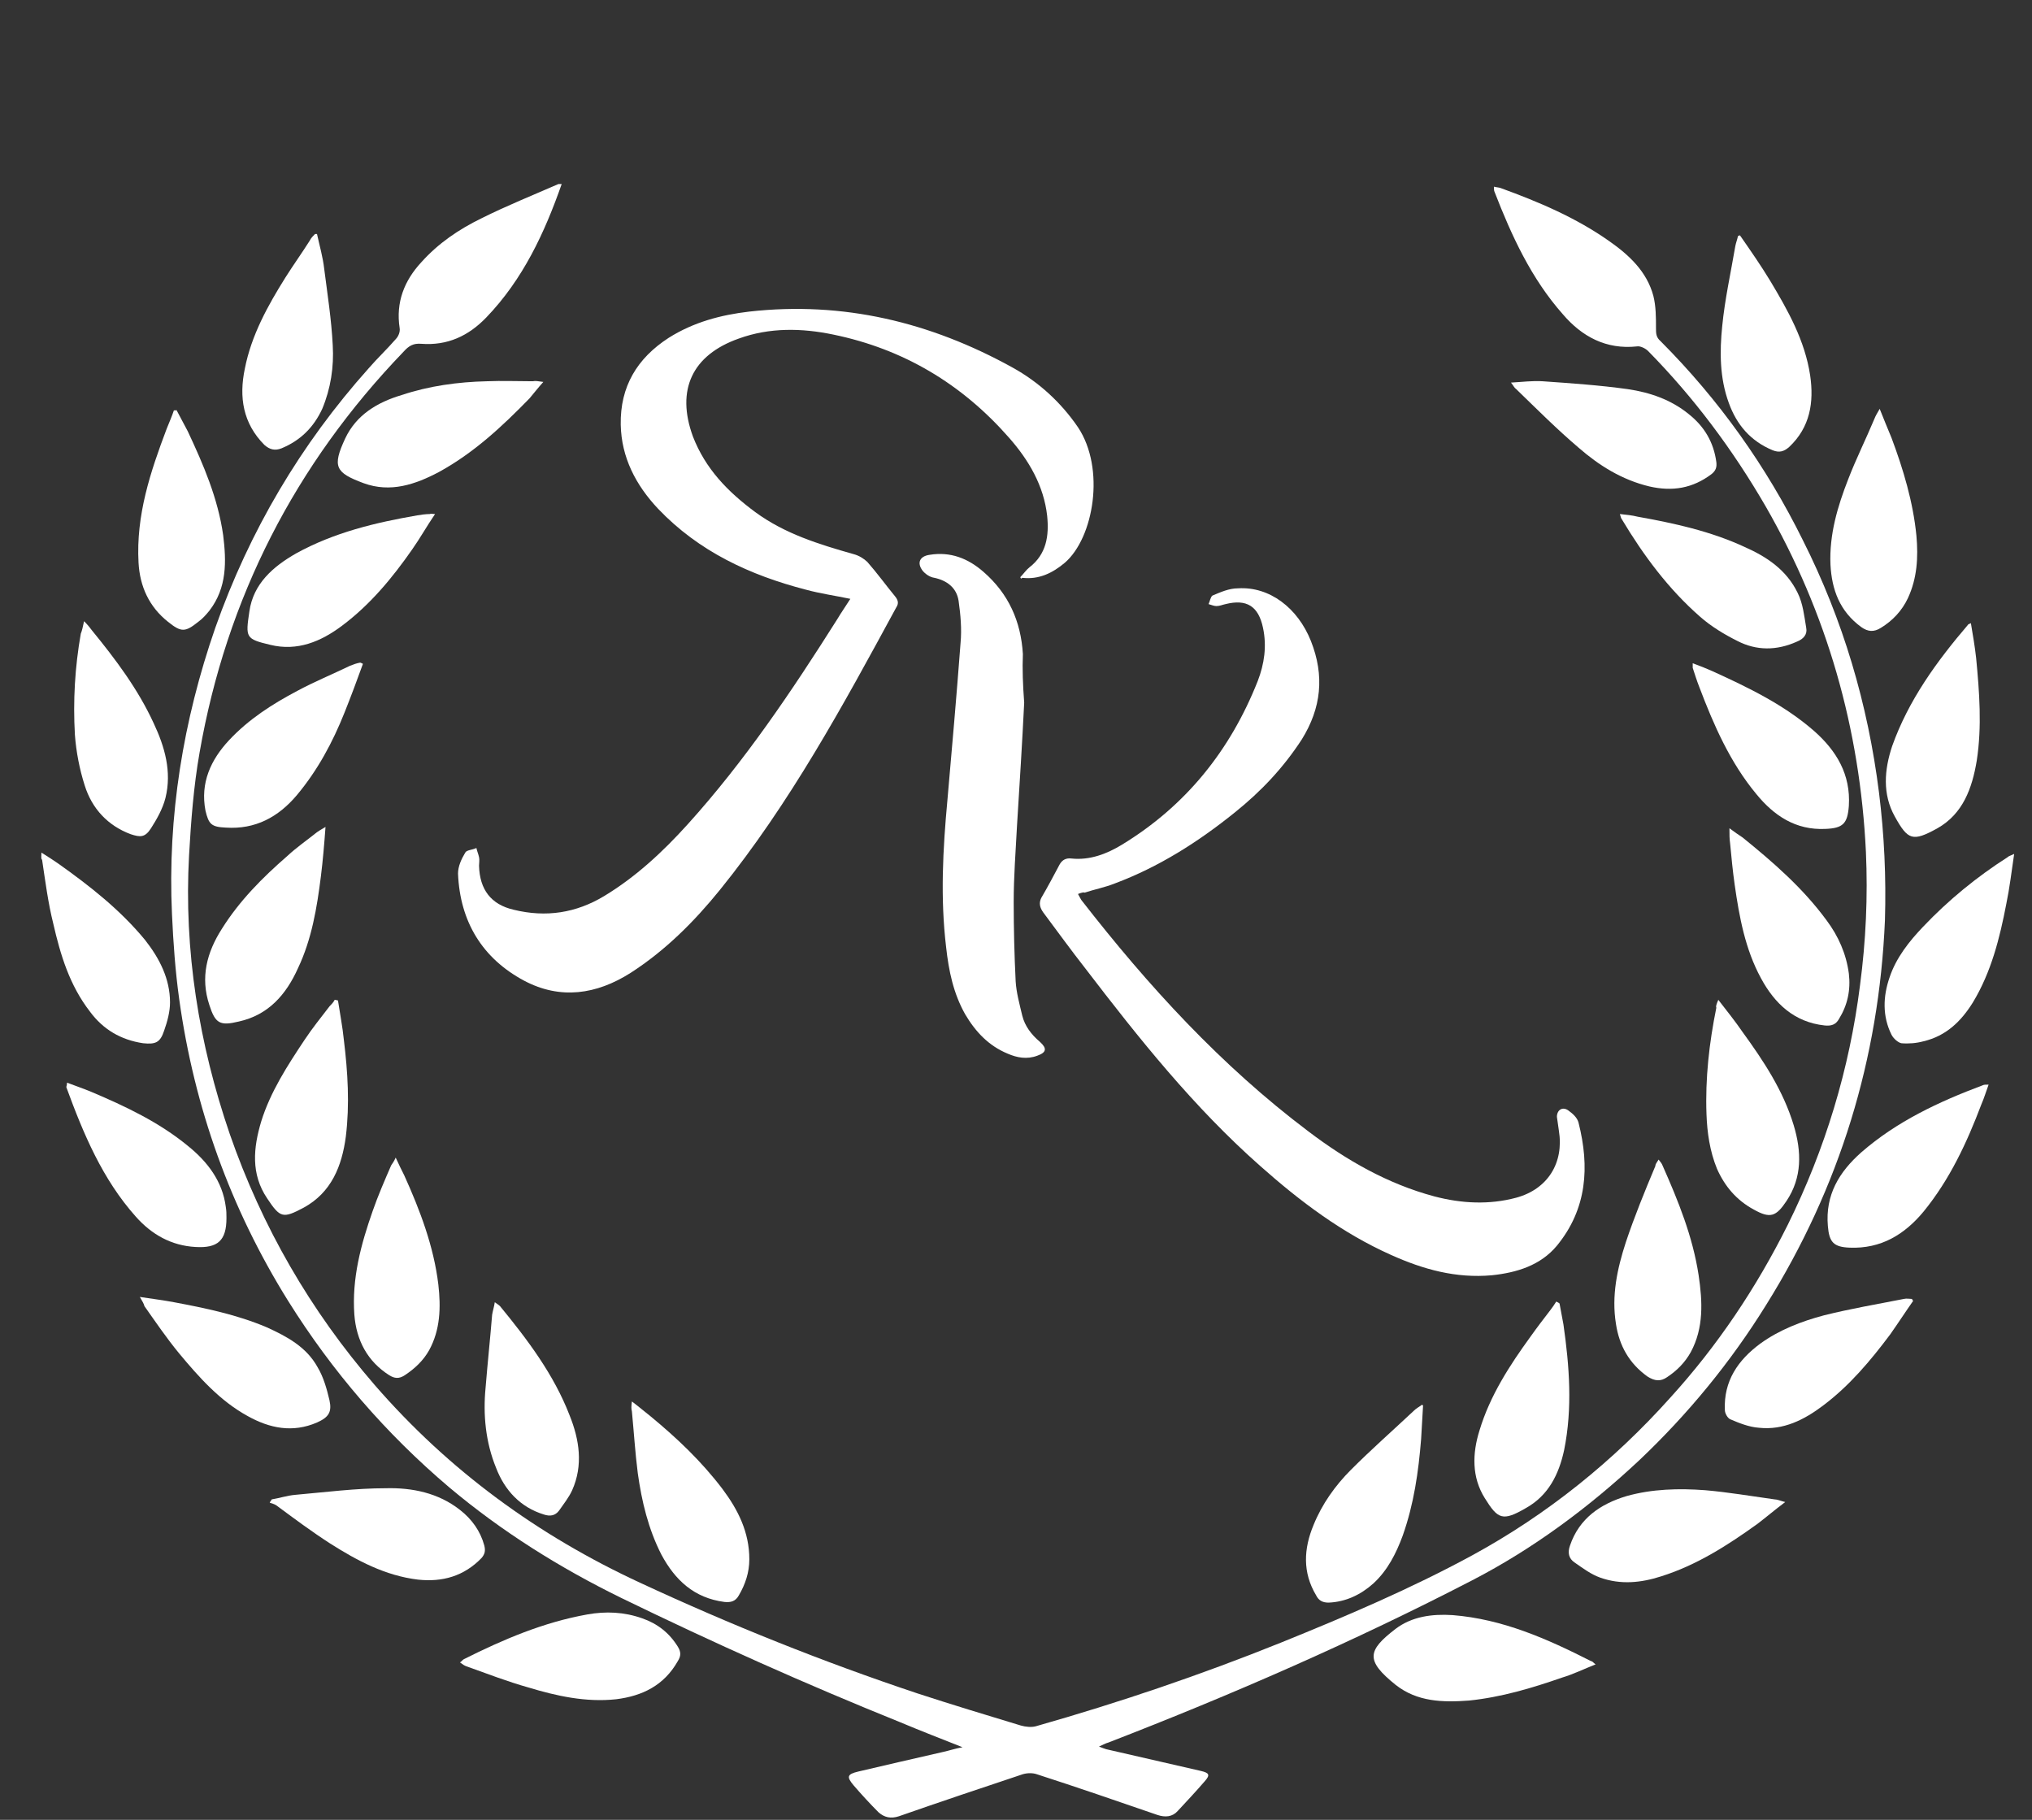
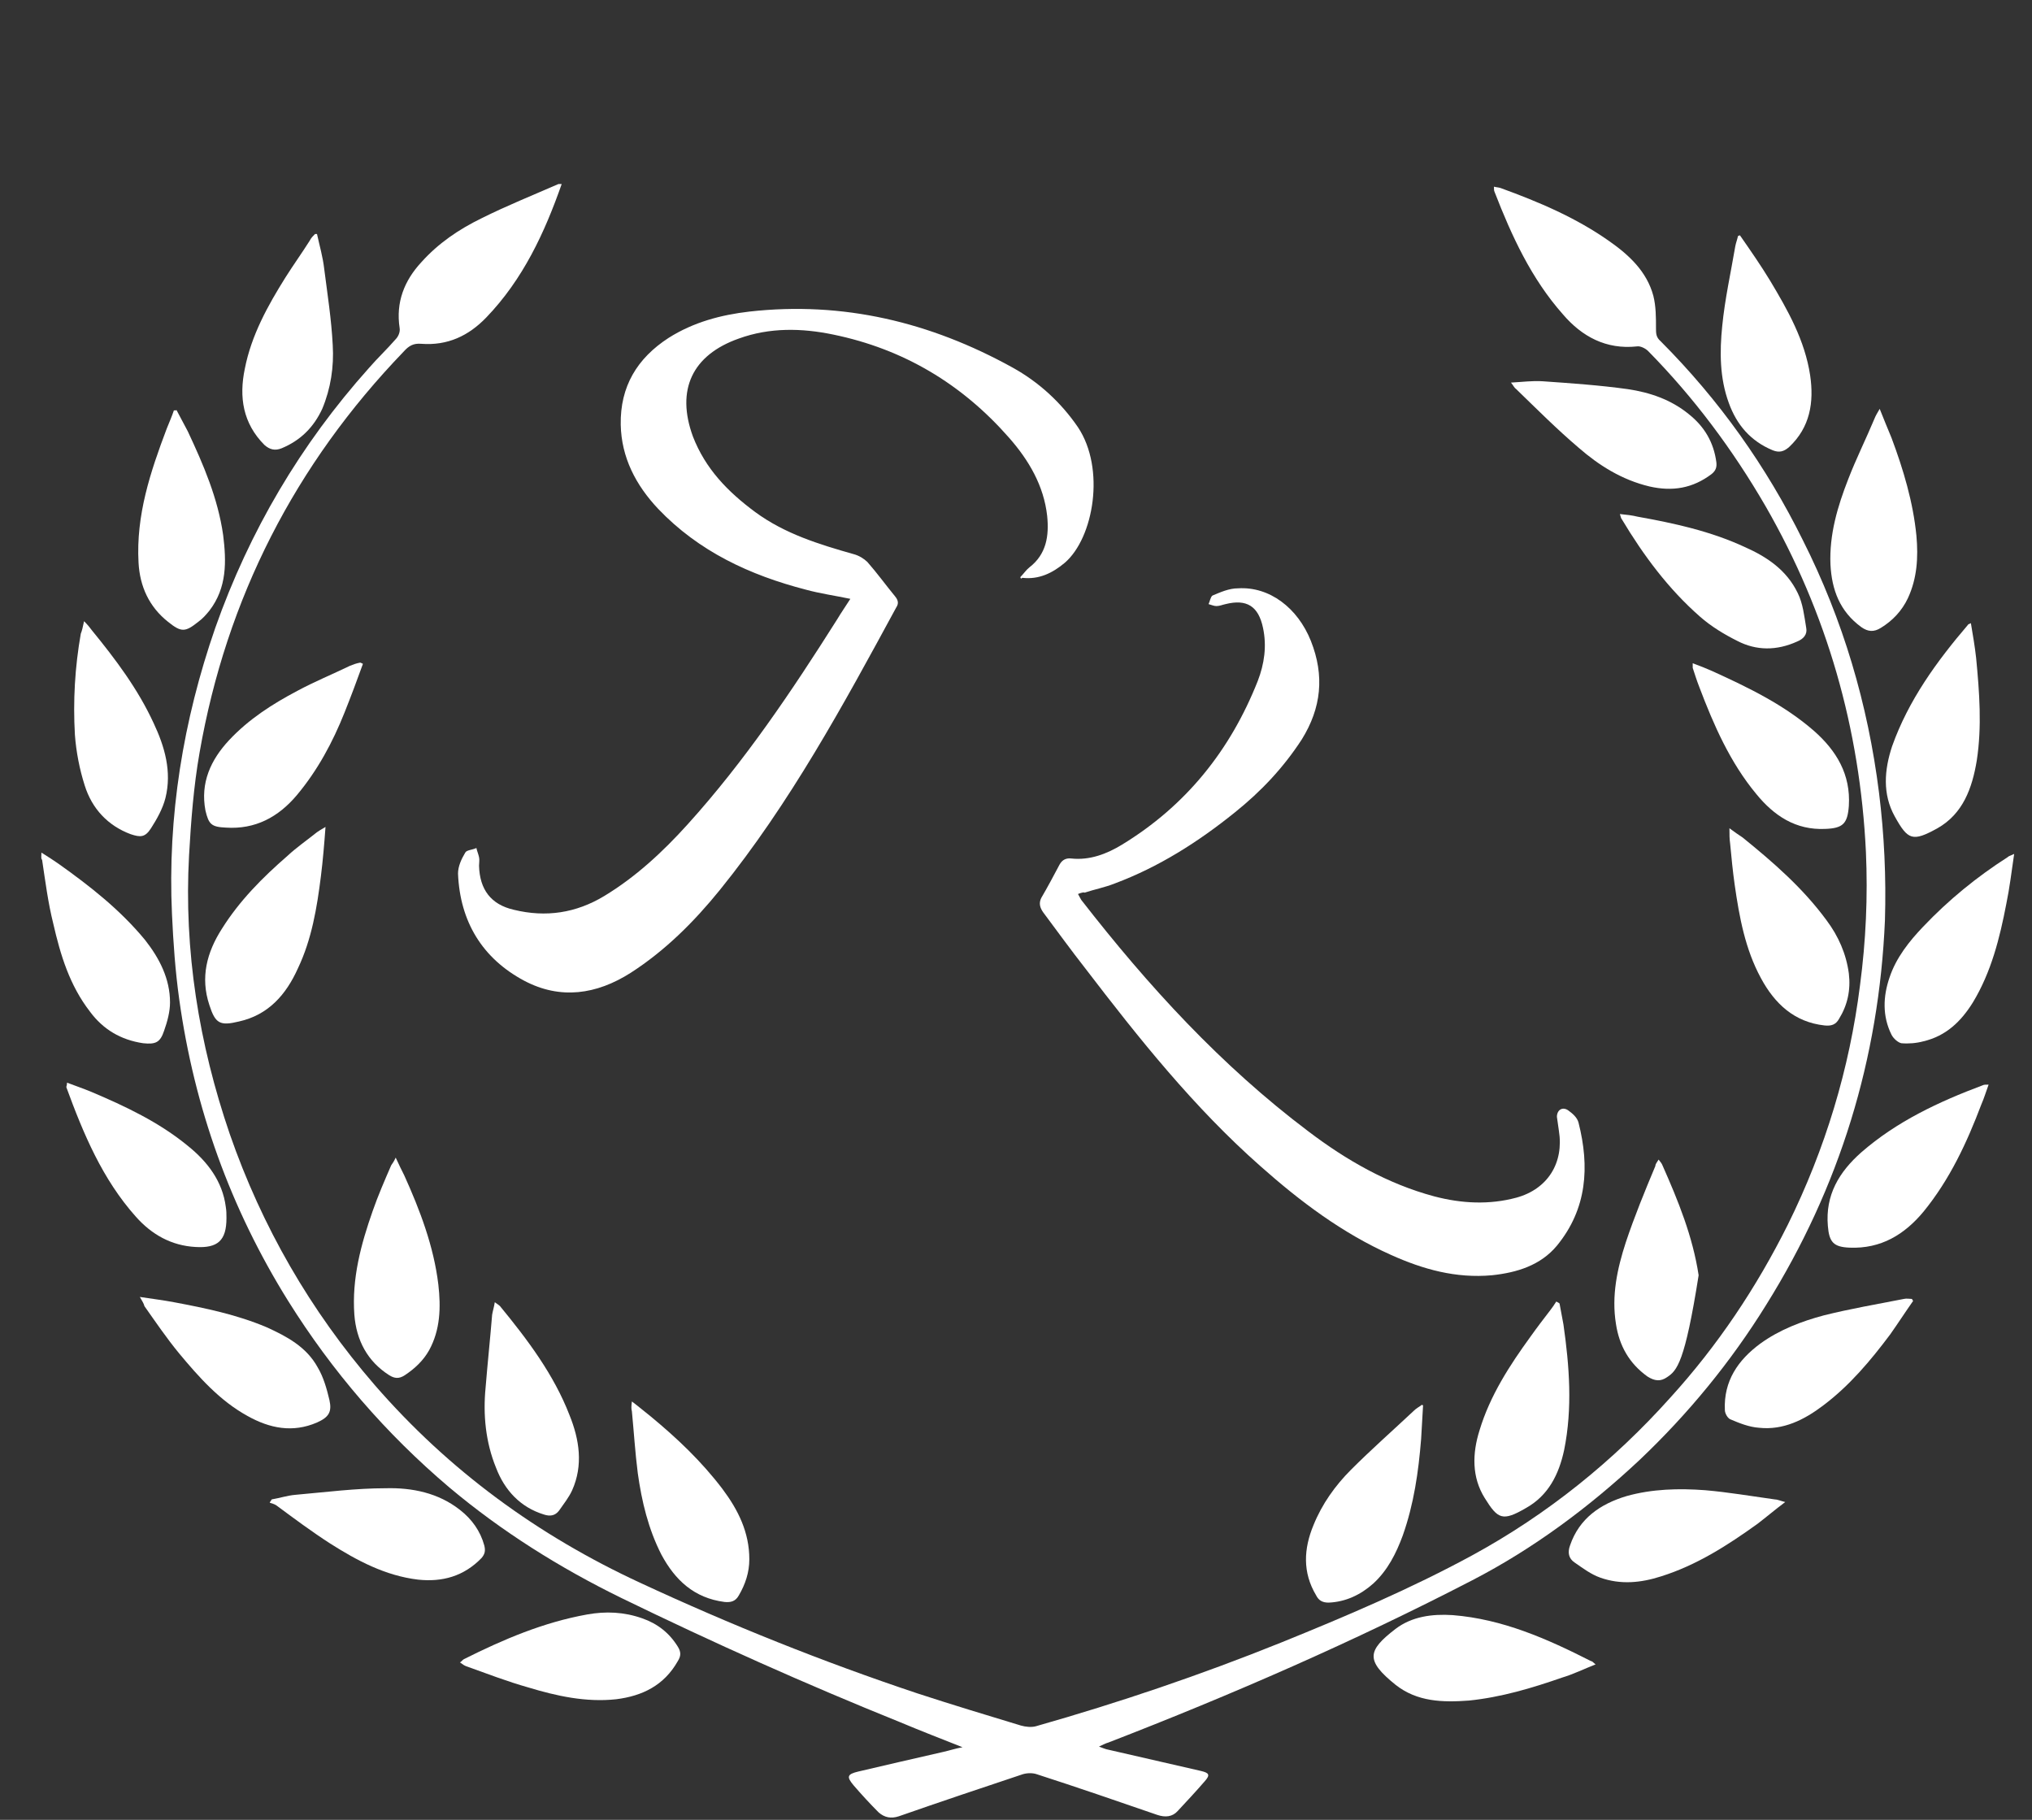
<svg xmlns="http://www.w3.org/2000/svg" width="67" height="60" viewBox="0 0 67 60" fill="none">
  <rect x="0" y="0" width="67" height="60" fill="#333333" stroke="none" />
  <g clip-path="url(#clip0_15_543)">
    <path d="M18.52 6.068C17.958 7.672 17.244 9.211 16.033 10.468C15.448 11.075 14.756 11.4 13.891 11.335C13.632 11.313 13.48 11.4 13.307 11.595C9.738 15.301 7.467 19.722 6.58 24.815C6.385 25.921 6.298 27.069 6.234 28.196C6.06 31.339 6.558 34.416 7.575 37.386C8.635 40.441 10.235 43.215 12.355 45.664C14.8 48.482 17.741 50.627 21.116 52.188C24.101 53.575 27.13 54.789 30.244 55.829C31.369 56.197 32.516 56.544 33.662 56.891C33.814 56.934 34.008 56.956 34.16 56.913C36.907 56.132 39.589 55.222 42.228 54.16C44.37 53.293 46.511 52.383 48.545 51.278C51.011 49.934 53.196 48.178 55.078 46.076C56.635 44.364 57.911 42.457 58.95 40.376C60.182 37.884 60.983 35.24 61.329 32.487C61.524 31.014 61.589 29.562 61.524 28.088C61.329 24.035 60.247 20.221 58.214 16.688C57.133 14.824 55.856 13.112 54.342 11.573C54.255 11.486 54.082 11.4 53.974 11.421C52.958 11.53 52.157 11.096 51.53 10.36C50.492 9.189 49.843 7.78 49.28 6.328C49.259 6.285 49.259 6.242 49.259 6.155C49.345 6.177 49.41 6.177 49.475 6.198C50.73 6.654 51.962 7.174 53.066 7.954C53.715 8.409 54.299 8.951 54.515 9.753C54.602 10.1 54.602 10.468 54.602 10.815C54.602 10.988 54.602 11.118 54.753 11.248C56.678 13.177 58.236 15.366 59.447 17.815C60.767 20.437 61.589 23.212 61.956 26.137C62.129 27.524 62.194 28.933 62.151 30.342C61.956 34.915 60.658 39.141 58.236 43.02C57.068 44.906 55.661 46.618 54.061 48.135C52.395 49.696 50.556 51.061 48.545 52.101C44.651 54.117 40.628 55.872 36.539 57.454C36.453 57.476 36.388 57.519 36.236 57.584C36.345 57.628 36.41 57.65 36.474 57.671C37.513 57.91 38.551 58.148 39.589 58.386C39.87 58.451 39.914 58.516 39.719 58.733C39.438 59.058 39.135 59.383 38.832 59.708C38.659 59.903 38.421 59.925 38.162 59.838C36.842 59.383 35.523 58.928 34.181 58.495C34.052 58.451 33.879 58.451 33.727 58.495C32.364 58.95 31.002 59.405 29.639 59.882C29.379 59.968 29.163 59.925 28.968 59.752C28.687 59.47 28.406 59.166 28.146 58.863C27.908 58.581 27.93 58.495 28.298 58.408C29.228 58.191 30.158 57.974 31.11 57.758C31.304 57.715 31.499 57.649 31.737 57.606C31.023 57.324 30.353 57.064 29.682 56.782C26.567 55.526 23.517 54.16 20.489 52.686C18.455 51.69 16.552 50.498 14.821 49.045C12.723 47.268 10.949 45.209 9.5 42.89C7.596 39.834 6.407 36.519 5.909 32.943C5.779 32.011 5.714 31.079 5.671 30.147C5.52 26.918 6.039 23.753 7.099 20.698C8.224 17.512 9.911 14.651 12.161 12.137C12.442 11.812 12.766 11.508 13.047 11.183C13.134 11.096 13.199 10.945 13.177 10.815C13.047 9.969 13.329 9.254 13.891 8.647C14.454 8.019 15.124 7.564 15.881 7.195C16.703 6.784 17.568 6.437 18.412 6.068C18.412 6.068 18.477 6.068 18.52 6.068Z" fill="white" />
    <path d="M33.641 19.029C33.749 18.92 33.835 18.79 33.944 18.704C34.506 18.27 34.593 17.663 34.528 17.013C34.419 16.016 33.922 15.171 33.273 14.434C31.715 12.657 29.79 11.508 27.476 11.031C26.438 10.815 25.378 10.793 24.361 11.162C22.825 11.703 22.284 12.852 22.847 14.391C23.258 15.453 23.993 16.211 24.902 16.883C25.875 17.598 27 17.945 28.146 18.27C28.319 18.314 28.492 18.422 28.601 18.53C28.925 18.899 29.206 19.289 29.509 19.657C29.617 19.787 29.639 19.896 29.552 20.026C27.8 23.255 26.048 26.484 23.733 29.345C22.89 30.385 21.938 31.339 20.792 32.076C19.667 32.791 18.477 32.964 17.287 32.336C15.903 31.599 15.167 30.385 15.102 28.803C15.102 28.565 15.211 28.326 15.341 28.11C15.384 28.023 15.578 28.023 15.708 27.958C15.73 28.066 15.773 28.153 15.795 28.261C15.816 28.348 15.795 28.456 15.795 28.543C15.816 29.323 16.184 29.822 16.941 29.995C18.001 30.255 18.996 30.103 19.926 29.54C20.965 28.911 21.852 28.088 22.674 27.178C24.555 25.097 26.113 22.778 27.606 20.416C27.735 20.199 27.887 19.982 28.038 19.744C27.519 19.636 27.043 19.57 26.567 19.44C24.729 18.964 23.041 18.183 21.7 16.775C20.965 15.995 20.489 15.084 20.467 14.001C20.445 12.744 21.008 11.812 22.046 11.14C22.868 10.62 23.777 10.381 24.707 10.273C27.8 9.926 30.677 10.62 33.381 12.115C34.246 12.592 34.982 13.264 35.544 14.087C36.453 15.453 36.063 17.728 35.112 18.552C34.701 18.899 34.246 19.115 33.706 19.05C33.662 19.094 33.662 19.072 33.641 19.029Z" fill="white" />
    <path d="M35.544 29.475C35.587 29.561 35.631 29.627 35.652 29.67C37.859 32.509 40.26 35.131 43.137 37.299C44.392 38.252 45.754 39.032 47.29 39.444C48.199 39.683 49.107 39.726 49.994 39.488C51.032 39.206 51.573 38.339 51.4 37.277C51.379 37.125 51.357 36.974 51.335 36.822C51.335 36.605 51.508 36.475 51.703 36.605C51.854 36.714 52.006 36.844 52.049 37.017C52.417 38.469 52.33 39.856 51.335 41.07C50.794 41.72 50.016 41.958 49.194 42.045C48.004 42.153 46.922 41.85 45.862 41.373C44.262 40.658 42.877 39.618 41.558 38.447C39.373 36.519 37.556 34.243 35.782 31.924C35.306 31.317 34.852 30.689 34.398 30.082C34.29 29.93 34.246 29.778 34.333 29.605C34.549 29.236 34.744 28.868 34.939 28.5C35.025 28.348 35.155 28.283 35.328 28.305C35.934 28.369 36.496 28.153 36.994 27.849C39.092 26.571 40.563 24.75 41.471 22.453C41.688 21.889 41.774 21.304 41.644 20.697C41.493 19.982 41.104 19.744 40.411 19.917C40.303 19.939 40.217 19.982 40.108 19.982C40.022 19.982 39.935 19.939 39.849 19.917C39.892 19.831 39.914 19.679 39.979 19.635C40.238 19.527 40.52 19.397 40.822 19.397C41.861 19.332 42.791 20.047 43.223 21.131C43.678 22.279 43.569 23.341 42.921 24.382C42.315 25.314 41.579 26.094 40.714 26.787C39.503 27.763 38.205 28.586 36.756 29.128C36.431 29.258 36.085 29.323 35.761 29.431C35.739 29.41 35.652 29.431 35.544 29.475Z" fill="white" />
-     <path d="M33.77 23.168C33.706 24.468 33.619 25.856 33.532 27.243C33.489 28.066 33.424 28.911 33.424 29.735C33.424 30.602 33.446 31.491 33.489 32.357C33.511 32.726 33.619 33.116 33.706 33.484C33.792 33.831 34.008 34.113 34.29 34.351C34.528 34.568 34.506 34.698 34.203 34.806C33.857 34.936 33.532 34.871 33.23 34.741C32.602 34.481 32.17 34.026 31.824 33.441C31.434 32.748 31.283 32.011 31.196 31.23C31.002 29.605 31.088 28.001 31.239 26.376C31.391 24.642 31.542 22.93 31.672 21.196C31.715 20.741 31.672 20.264 31.607 19.809C31.542 19.375 31.218 19.137 30.807 19.05C30.655 19.029 30.504 18.92 30.418 18.812C30.223 18.552 30.331 18.335 30.655 18.292C31.326 18.183 31.91 18.4 32.429 18.855C33.251 19.57 33.662 20.481 33.727 21.564C33.706 22.063 33.727 22.583 33.77 23.168Z" fill="white" />
    <path d="M10.452 7.715C10.538 8.106 10.646 8.474 10.69 8.864C10.798 9.709 10.928 10.533 10.971 11.378C11.014 12.093 10.906 12.809 10.625 13.48C10.343 14.087 9.911 14.521 9.283 14.781C9.067 14.867 8.894 14.824 8.721 14.672C8.007 13.957 7.877 13.09 8.072 12.158C8.288 11.053 8.829 10.078 9.413 9.146C9.673 8.734 9.954 8.344 10.214 7.932C10.257 7.845 10.322 7.78 10.387 7.715C10.408 7.715 10.43 7.715 10.452 7.715Z" fill="white" />
    <path d="M20.835 46.206C21.094 46.401 21.267 46.553 21.462 46.705C22.327 47.42 23.128 48.178 23.82 49.089C24.339 49.782 24.707 50.519 24.707 51.408C24.707 51.841 24.577 52.231 24.361 52.6C24.253 52.795 24.101 52.838 23.885 52.816C22.89 52.686 22.262 52.101 21.808 51.256C21.376 50.411 21.159 49.5 21.029 48.569C20.943 47.897 20.9 47.203 20.835 46.531C20.813 46.445 20.813 46.38 20.835 46.206Z" fill="white" />
    <path d="M51.422 42.977C51.465 43.215 51.508 43.454 51.551 43.67C51.746 45.036 51.854 46.423 51.573 47.81C51.4 48.612 51.054 49.305 50.319 49.717C49.54 50.172 49.388 50.086 48.956 49.392C48.523 48.699 48.545 47.918 48.783 47.16C49.129 46.011 49.778 45.014 50.47 44.061C50.686 43.757 50.903 43.475 51.119 43.194C51.184 43.107 51.249 43.02 51.314 42.912C51.357 42.934 51.4 42.955 51.422 42.977Z" fill="white" />
    <path d="M15.167 54.81C15.232 54.767 15.254 54.724 15.297 54.702C16.595 54.052 17.914 53.488 19.364 53.228C19.969 53.12 20.575 53.142 21.181 53.358C21.678 53.532 22.068 53.835 22.349 54.29C22.457 54.464 22.457 54.594 22.349 54.767C21.895 55.569 21.181 55.916 20.316 56.024C19.32 56.132 18.347 55.916 17.417 55.634C16.725 55.439 16.054 55.179 15.384 54.94C15.319 54.919 15.254 54.875 15.167 54.81Z" fill="white" />
-     <path d="M17.915 12.592C17.72 12.809 17.59 12.982 17.46 13.134C16.552 14.066 15.622 14.932 14.475 15.561C13.696 15.973 12.874 16.255 11.988 15.93C11.057 15.583 10.949 15.388 11.382 14.456C11.75 13.675 12.442 13.264 13.242 13.025C14.151 12.722 15.102 12.592 16.054 12.57C16.552 12.549 17.071 12.57 17.569 12.57C17.655 12.549 17.741 12.57 17.915 12.592Z" fill="white" />
    <path d="M49.821 12.614C50.21 12.592 50.535 12.549 50.859 12.57C51.789 12.635 52.741 12.7 53.672 12.83C54.407 12.939 55.099 13.177 55.683 13.654C56.202 14.066 56.505 14.586 56.592 15.236C56.613 15.409 56.57 15.518 56.44 15.626C55.813 16.103 55.142 16.211 54.385 16.038C53.477 15.821 52.72 15.344 52.049 14.759C51.335 14.152 50.665 13.48 49.994 12.83C49.929 12.787 49.908 12.722 49.821 12.614Z" fill="white" />
    <path d="M8.959 49.435C9.219 49.392 9.478 49.306 9.738 49.284C10.733 49.197 11.728 49.067 12.723 49.067C13.588 49.045 14.454 49.219 15.167 49.782C15.557 50.086 15.838 50.476 15.968 50.953C16.011 51.126 15.989 51.234 15.881 51.364C15.297 51.971 14.583 52.166 13.783 52.08C12.701 51.95 11.771 51.451 10.884 50.888C10.279 50.498 9.695 50.064 9.111 49.631C9.046 49.587 8.959 49.566 8.894 49.544C8.894 49.522 8.938 49.479 8.959 49.435Z" fill="white" />
    <path d="M61.978 13.48C62.129 13.849 62.237 14.131 62.367 14.434C62.757 15.474 63.081 16.558 63.189 17.663C63.254 18.378 63.211 19.072 62.908 19.722C62.713 20.134 62.41 20.459 62.021 20.698C61.783 20.849 61.589 20.828 61.372 20.676C60.658 20.156 60.399 19.441 60.355 18.617C60.312 17.62 60.593 16.688 60.94 15.8C61.199 15.128 61.524 14.477 61.805 13.806C61.848 13.697 61.891 13.632 61.978 13.48Z" fill="white" />
    <path d="M52.611 54.875C52.222 55.027 51.876 55.2 51.508 55.309C50.513 55.656 49.497 55.959 48.437 56.067C47.571 56.132 46.728 56.111 46.014 55.547C45.019 54.745 45.084 54.42 46.014 53.705C46.555 53.293 47.225 53.207 47.896 53.25C49.54 53.38 51.011 54.03 52.46 54.767C52.503 54.767 52.525 54.81 52.611 54.875Z" fill="white" />
    <path d="M46.922 46.336C46.901 46.705 46.879 47.073 46.858 47.442C46.771 48.525 46.62 49.587 46.252 50.627C46.036 51.213 45.754 51.776 45.279 52.21C44.867 52.578 44.37 52.816 43.807 52.838C43.613 52.838 43.483 52.773 43.397 52.6C42.942 51.841 42.986 51.061 43.31 50.281C43.591 49.587 44.024 48.98 44.543 48.46C45.214 47.788 45.927 47.16 46.62 46.51C46.684 46.445 46.793 46.38 46.858 46.336C46.858 46.315 46.901 46.315 46.922 46.336Z" fill="white" />
    <path d="M16.314 42.934C16.4 42.999 16.444 43.02 16.487 43.064C17.395 44.169 18.261 45.318 18.78 46.661C19.104 47.463 19.234 48.309 18.866 49.132C18.758 49.37 18.585 49.587 18.434 49.804C18.304 49.977 18.131 49.999 17.936 49.934C17.157 49.696 16.638 49.132 16.357 48.395C16.011 47.55 15.924 46.64 16.011 45.751C16.076 44.949 16.162 44.147 16.227 43.346C16.249 43.215 16.292 43.085 16.314 42.934Z" fill="white" />
    <path d="M63.081 42.89C62.822 43.259 62.584 43.627 62.324 43.996C61.675 44.862 60.983 45.686 60.118 46.336C59.49 46.813 58.798 47.16 57.998 47.073C57.673 47.051 57.349 46.921 57.046 46.791C56.959 46.748 56.873 46.596 56.873 46.488C56.83 45.534 57.306 44.841 58.041 44.299C58.668 43.844 59.404 43.562 60.139 43.367C61.005 43.15 61.891 42.999 62.778 42.825C62.865 42.804 62.951 42.825 63.038 42.825C63.059 42.847 63.059 42.869 63.081 42.89Z" fill="white" />
    <path d="M58.863 49.522C58.517 49.782 58.236 50.021 57.954 50.237C56.959 50.953 55.943 51.603 54.775 51.971C54.104 52.188 53.434 52.253 52.763 52.014C52.46 51.906 52.2 51.711 51.919 51.516C51.725 51.386 51.681 51.191 51.768 50.953C52.071 50.064 52.763 49.587 53.628 49.327C54.472 49.089 55.359 49.067 56.224 49.132C56.981 49.197 57.738 49.327 58.517 49.435C58.603 49.435 58.69 49.479 58.863 49.522Z" fill="white" />
    <path d="M57.37 7.759C57.717 8.257 58.063 8.756 58.365 9.254C58.95 10.229 59.512 11.226 59.685 12.375C59.815 13.264 59.685 14.087 58.993 14.737C58.82 14.889 58.668 14.932 58.452 14.846C57.717 14.542 57.262 14.001 57.003 13.285C56.7 12.462 56.7 11.595 56.786 10.75C56.873 9.861 57.068 8.994 57.219 8.106C57.241 7.997 57.284 7.889 57.306 7.78C57.327 7.78 57.349 7.759 57.37 7.759Z" fill="white" />
    <path d="M4.611 42.76C5.044 42.825 5.39 42.869 5.736 42.934C6.774 43.129 7.813 43.345 8.786 43.757C9.457 44.061 10.105 44.407 10.473 45.079C10.668 45.404 10.776 45.794 10.863 46.163C10.949 46.553 10.841 46.726 10.452 46.9C9.651 47.246 8.894 47.095 8.159 46.683C7.25 46.184 6.558 45.404 5.909 44.624C5.498 44.126 5.13 43.584 4.763 43.064C4.741 42.977 4.698 42.912 4.611 42.76Z" fill="white" />
-     <path d="M54.688 38.231C54.753 38.317 54.796 38.361 54.818 38.426C55.337 39.596 55.813 40.766 56.008 42.045C56.137 42.912 56.181 43.779 55.748 44.581C55.553 44.928 55.294 45.188 54.969 45.404C54.753 45.556 54.558 45.534 54.32 45.383C53.715 44.949 53.39 44.364 53.282 43.649C53.131 42.717 53.325 41.828 53.606 40.962C53.888 40.116 54.234 39.271 54.58 38.447C54.58 38.382 54.623 38.339 54.688 38.231Z" fill="white" />
+     <path d="M54.688 38.231C54.753 38.317 54.796 38.361 54.818 38.426C55.337 39.596 55.813 40.766 56.008 42.045C55.553 44.928 55.294 45.188 54.969 45.404C54.753 45.556 54.558 45.534 54.32 45.383C53.715 44.949 53.39 44.364 53.282 43.649C53.131 42.717 53.325 41.828 53.606 40.962C53.888 40.116 54.234 39.271 54.58 38.447C54.58 38.382 54.623 38.339 54.688 38.231Z" fill="white" />
    <path d="M64.985 20.546C65.05 20.936 65.115 21.304 65.158 21.694C65.266 22.821 65.352 23.948 65.179 25.075C65.028 25.986 64.725 26.831 63.882 27.308C63.059 27.763 62.908 27.698 62.475 26.918C62.065 26.181 62.129 25.379 62.389 24.599C62.93 23.081 63.86 21.803 64.898 20.589C64.877 20.589 64.898 20.589 64.985 20.546Z" fill="white" />
-     <path d="M14.345 16.948C14.064 17.36 13.848 17.75 13.588 18.118C12.939 19.05 12.204 19.939 11.274 20.633C10.581 21.153 9.803 21.478 8.916 21.261C8.094 21.066 8.094 21.023 8.223 20.156C8.353 19.245 9.002 18.682 9.759 18.248C11.014 17.555 12.377 17.23 13.761 16.991C13.891 16.97 14.042 16.948 14.172 16.948C14.215 16.926 14.259 16.948 14.345 16.948Z" fill="white" />
    <path d="M53.412 16.948C53.628 16.97 53.823 16.991 53.996 17.035C55.207 17.252 56.397 17.512 57.522 18.032C58.257 18.357 58.906 18.79 59.274 19.549C59.447 19.896 59.49 20.307 59.555 20.698C59.599 20.914 59.469 21.066 59.252 21.153C58.582 21.456 57.911 21.456 57.284 21.131C56.851 20.914 56.419 20.654 56.051 20.329C55.013 19.419 54.191 18.314 53.477 17.122C53.455 17.1 53.434 17.035 53.412 16.948Z" fill="white" />
    <path d="M11.966 21.889C11.771 22.431 11.576 22.951 11.36 23.493C10.971 24.468 10.473 25.4 9.781 26.224C9.175 26.939 8.418 27.351 7.445 27.286C6.969 27.264 6.882 27.178 6.774 26.722C6.601 25.812 6.947 25.054 7.553 24.404C8.202 23.71 8.981 23.212 9.803 22.778C10.365 22.475 10.949 22.236 11.533 21.954C11.641 21.911 11.749 21.868 11.879 21.846C11.923 21.868 11.944 21.868 11.966 21.889Z" fill="white" />
    <path d="M2.21 35.695C2.491 35.803 2.751 35.89 3.01 35.998C4.135 36.475 5.239 36.995 6.19 37.776C6.839 38.296 7.337 38.946 7.445 39.791C7.467 39.921 7.467 40.029 7.467 40.16C7.467 40.896 7.185 41.157 6.45 41.113C5.65 41.07 5.001 40.701 4.481 40.116C3.378 38.881 2.751 37.385 2.188 35.847C2.188 35.803 2.21 35.782 2.21 35.695Z" fill="white" />
-     <path d="M56.657 32.964C56.959 33.354 57.219 33.679 57.457 34.026C58.149 34.98 58.798 35.955 59.144 37.104C59.404 37.971 59.425 38.816 58.906 39.596C58.56 40.116 58.365 40.181 57.825 39.878C57.262 39.574 56.873 39.119 56.613 38.534C56.375 37.949 56.289 37.342 56.267 36.735C56.224 35.565 56.354 34.395 56.592 33.224C56.57 33.181 56.592 33.116 56.657 32.964Z" fill="white" />
    <path d="M5.822 13.524C5.952 13.762 6.06 13.979 6.19 14.217C6.709 15.323 7.185 16.428 7.358 17.642C7.466 18.509 7.488 19.375 6.904 20.134C6.796 20.264 6.688 20.394 6.536 20.502C6.104 20.849 5.974 20.849 5.541 20.502C4.914 20.004 4.611 19.332 4.568 18.552C4.481 16.991 4.957 15.561 5.498 14.131C5.585 13.914 5.671 13.719 5.736 13.524C5.758 13.546 5.779 13.524 5.822 13.524Z" fill="white" />
    <path d="M65.569 35.76C65.482 35.998 65.417 36.215 65.331 36.41C64.855 37.667 64.293 38.881 63.427 39.943C62.8 40.701 62.021 41.178 60.983 41.135C60.464 41.113 60.312 40.962 60.269 40.42C60.182 39.401 60.637 38.642 61.372 37.992C62.54 36.974 63.925 36.324 65.374 35.782C65.417 35.76 65.461 35.76 65.569 35.76Z" fill="white" />
    <path d="M13.047 38.166C13.155 38.404 13.242 38.577 13.329 38.751C13.848 39.9 14.302 41.092 14.453 42.349C14.54 43.107 14.518 43.844 14.15 44.516C13.956 44.862 13.675 45.123 13.35 45.339C13.155 45.469 13.004 45.448 12.831 45.339C12.117 44.884 11.749 44.191 11.684 43.345C11.598 42.153 11.901 41.026 12.29 39.921C12.463 39.423 12.68 38.924 12.896 38.426C12.918 38.382 12.982 38.317 13.047 38.166Z" fill="white" />
    <path d="M57.024 27.308C57.197 27.438 57.327 27.524 57.457 27.611C58.474 28.435 59.447 29.28 60.226 30.342C60.615 30.862 60.875 31.447 60.961 32.097C61.026 32.639 60.918 33.138 60.637 33.593C60.529 33.788 60.377 33.831 60.161 33.809C59.166 33.701 58.517 33.094 58.062 32.249C57.543 31.295 57.349 30.233 57.197 29.172C57.132 28.716 57.089 28.261 57.046 27.806C57.024 27.654 57.024 27.524 57.024 27.308Z" fill="white" />
    <path d="M55.813 21.868C56.051 21.954 56.267 22.041 56.462 22.128C57.652 22.67 58.82 23.233 59.815 24.1C60.55 24.75 61.026 25.53 60.961 26.571C60.918 27.156 60.767 27.308 60.182 27.329C59.209 27.373 58.495 26.896 57.911 26.181C57.046 25.14 56.505 23.905 56.029 22.648C55.943 22.431 55.878 22.215 55.813 22.02C55.813 21.998 55.813 21.954 55.813 21.868Z" fill="white" />
    <path d="M1.366 28.11C1.604 28.261 1.777 28.37 1.929 28.478C2.967 29.215 3.962 29.995 4.784 30.992C5.26 31.599 5.606 32.271 5.606 33.051C5.606 33.354 5.519 33.679 5.411 33.983C5.282 34.373 5.13 34.438 4.719 34.395C3.984 34.286 3.4 33.94 2.967 33.354C2.296 32.487 1.994 31.49 1.756 30.45C1.583 29.757 1.496 29.063 1.388 28.348C1.345 28.305 1.366 28.239 1.366 28.11Z" fill="white" />
    <path d="M2.772 20.481C2.902 20.611 2.967 20.697 3.032 20.784C3.811 21.738 4.546 22.713 5.065 23.84C5.433 24.62 5.671 25.444 5.455 26.311C5.368 26.657 5.174 27.004 4.979 27.308C4.784 27.611 4.633 27.611 4.308 27.503C3.551 27.221 3.032 26.657 2.794 25.899C2.621 25.357 2.513 24.794 2.47 24.23C2.405 23.103 2.47 21.998 2.664 20.892C2.708 20.784 2.729 20.676 2.772 20.481Z" fill="white" />
-     <path d="M11.144 32.986C11.209 33.419 11.295 33.853 11.338 34.286C11.468 35.348 11.533 36.41 11.403 37.472C11.274 38.447 10.927 39.314 10.019 39.813C9.327 40.181 9.24 40.16 8.808 39.509C8.267 38.708 8.353 37.841 8.613 36.974C8.916 35.998 9.478 35.132 10.041 34.286C10.3 33.896 10.581 33.549 10.863 33.181C10.927 33.116 10.992 33.051 11.036 32.964C11.079 32.964 11.122 32.986 11.144 32.986Z" fill="white" />
    <path d="M10.733 27.264C10.69 27.849 10.646 28.37 10.581 28.89C10.451 29.93 10.278 30.97 9.824 31.924C9.435 32.791 8.851 33.463 7.877 33.679C7.25 33.831 7.099 33.744 6.904 33.138C6.601 32.227 6.817 31.404 7.315 30.624C7.899 29.692 8.656 28.933 9.478 28.218C9.781 27.936 10.127 27.698 10.451 27.438C10.516 27.394 10.581 27.351 10.733 27.264Z" fill="white" />
    <path d="M66.412 28.153C66.326 28.738 66.261 29.28 66.153 29.8C65.937 30.927 65.655 32.054 65.05 33.051C64.66 33.679 64.163 34.156 63.427 34.33C63.189 34.395 62.93 34.416 62.692 34.395C62.584 34.373 62.432 34.243 62.367 34.113C62.065 33.506 62.086 32.856 62.303 32.227C62.519 31.577 62.951 31.035 63.406 30.558C64.249 29.67 65.18 28.911 66.196 28.261C66.239 28.218 66.283 28.218 66.412 28.153Z" fill="white" />
  </g>
  <defs>
    <clipPath id="clip0_15_543">
      <rect width="67" height="60" fill="white" />
    </clipPath>
  </defs>
</svg>